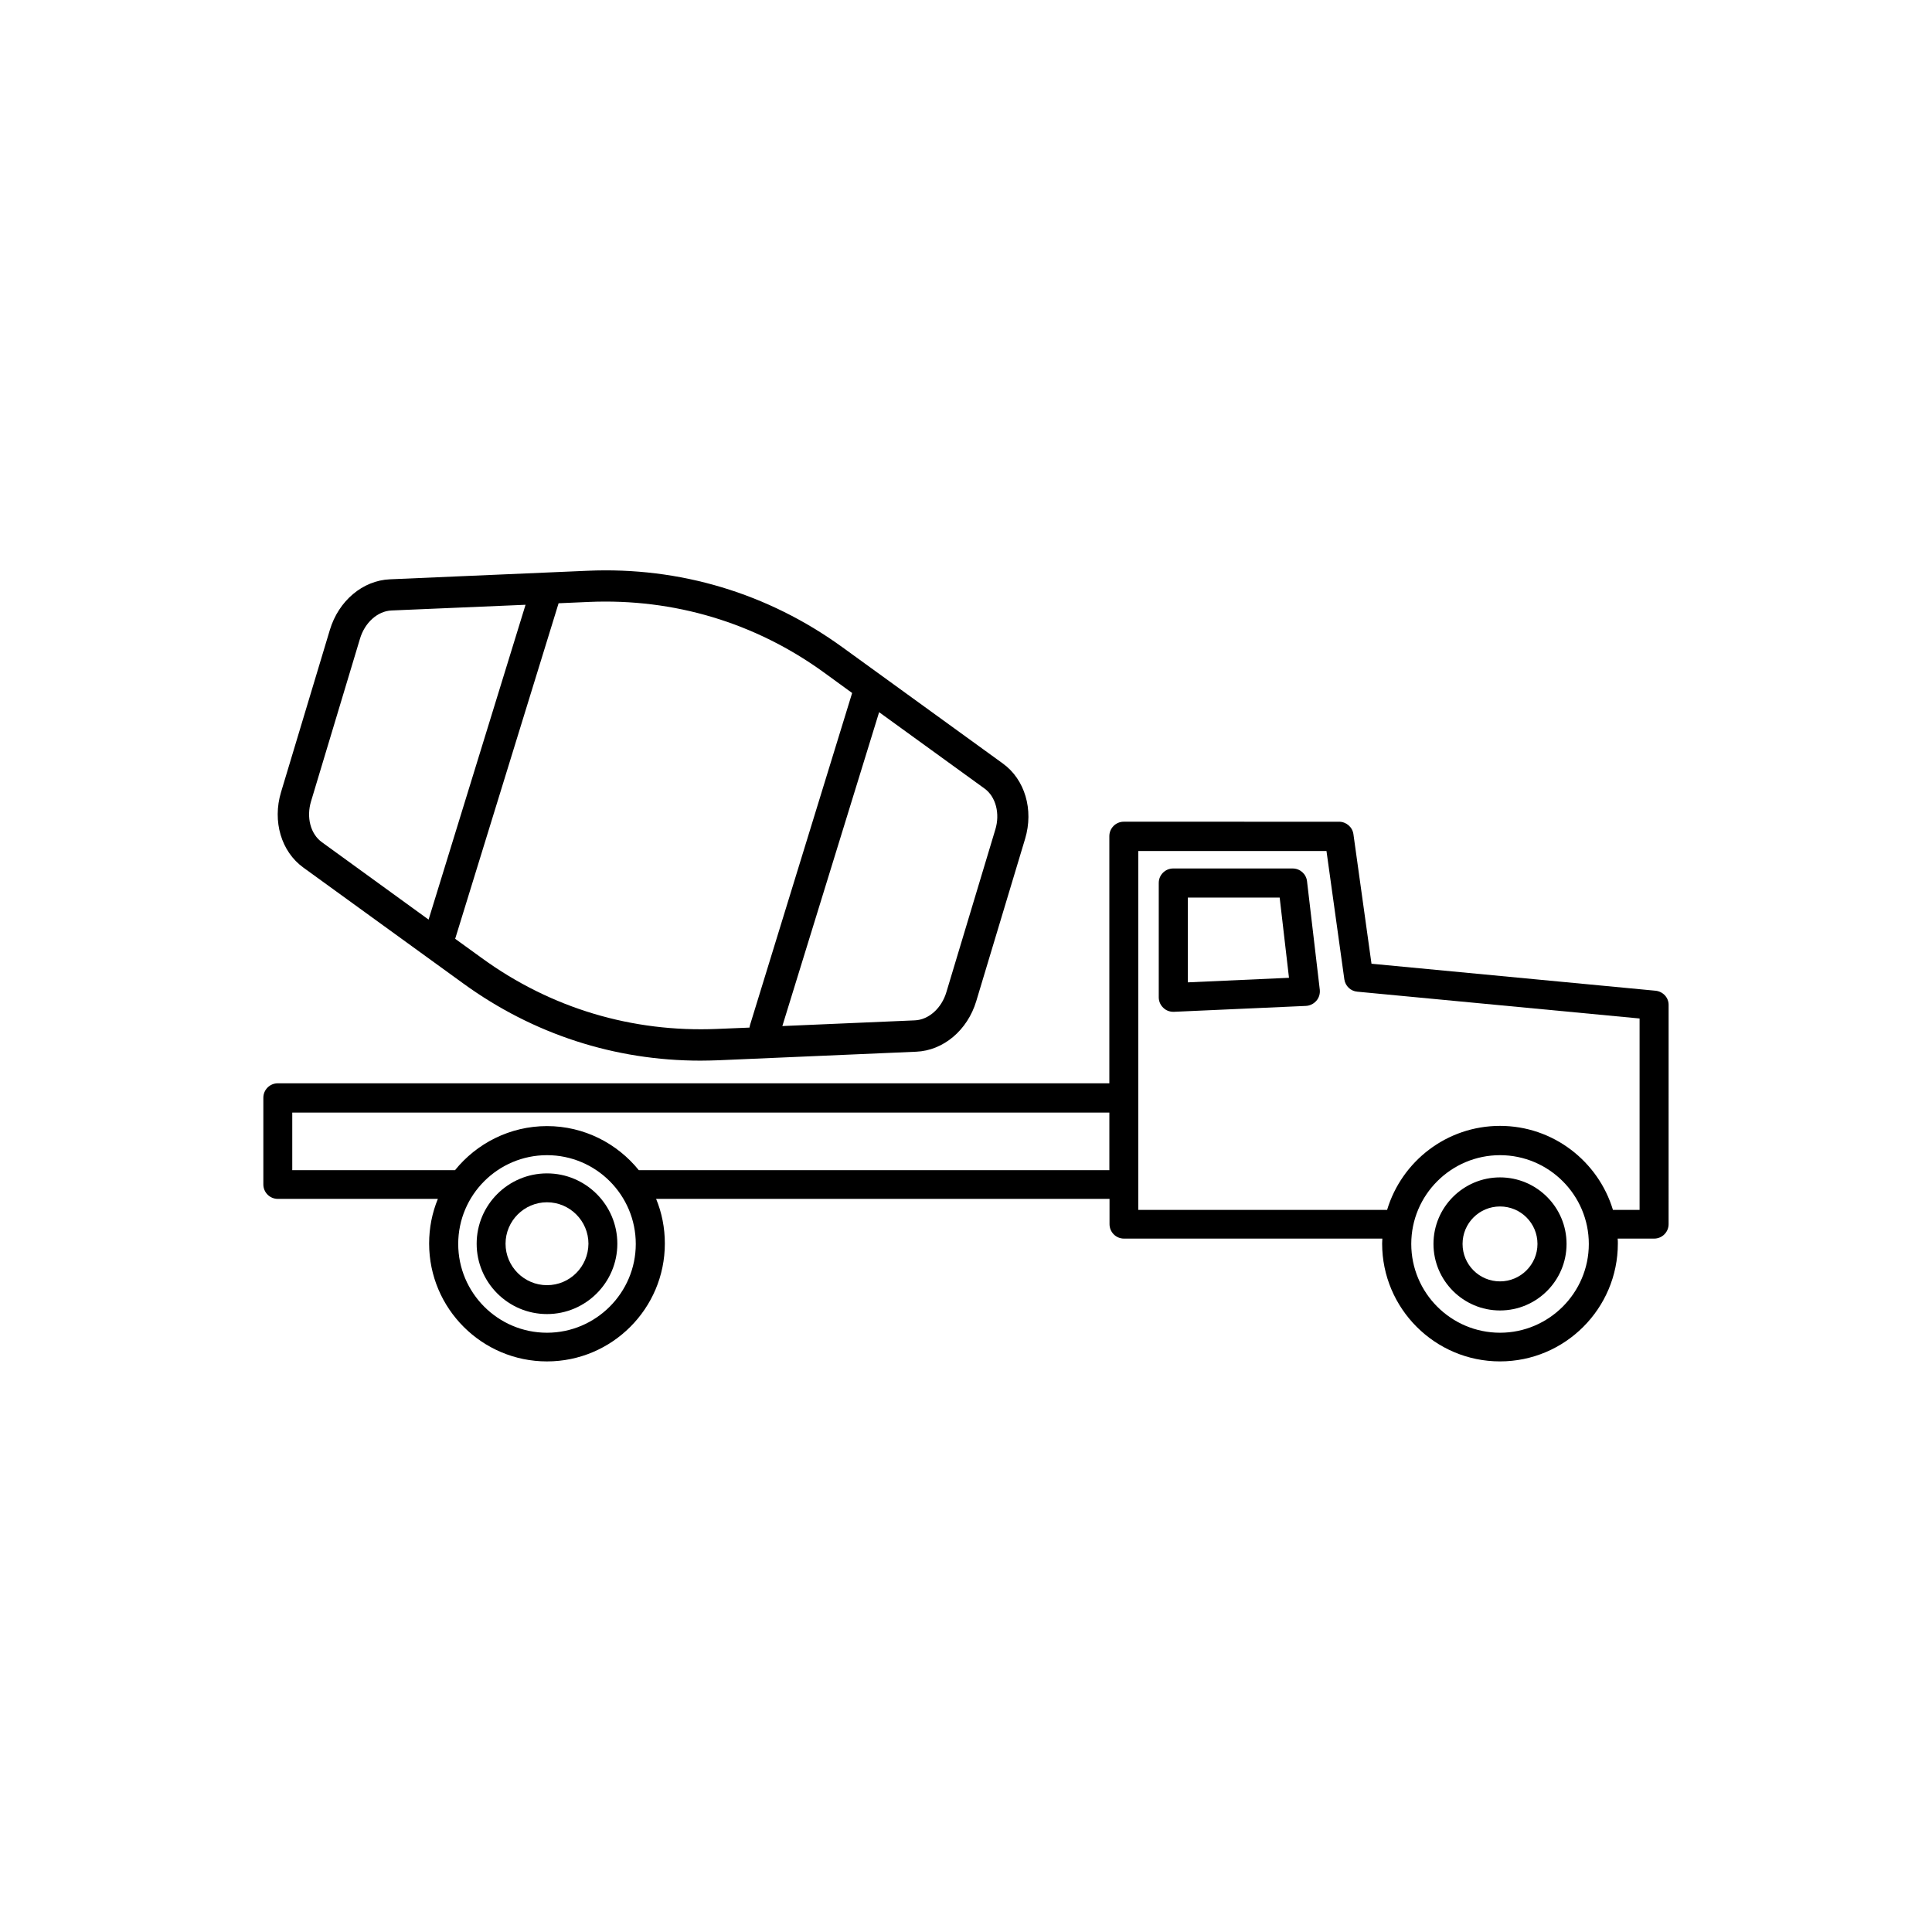
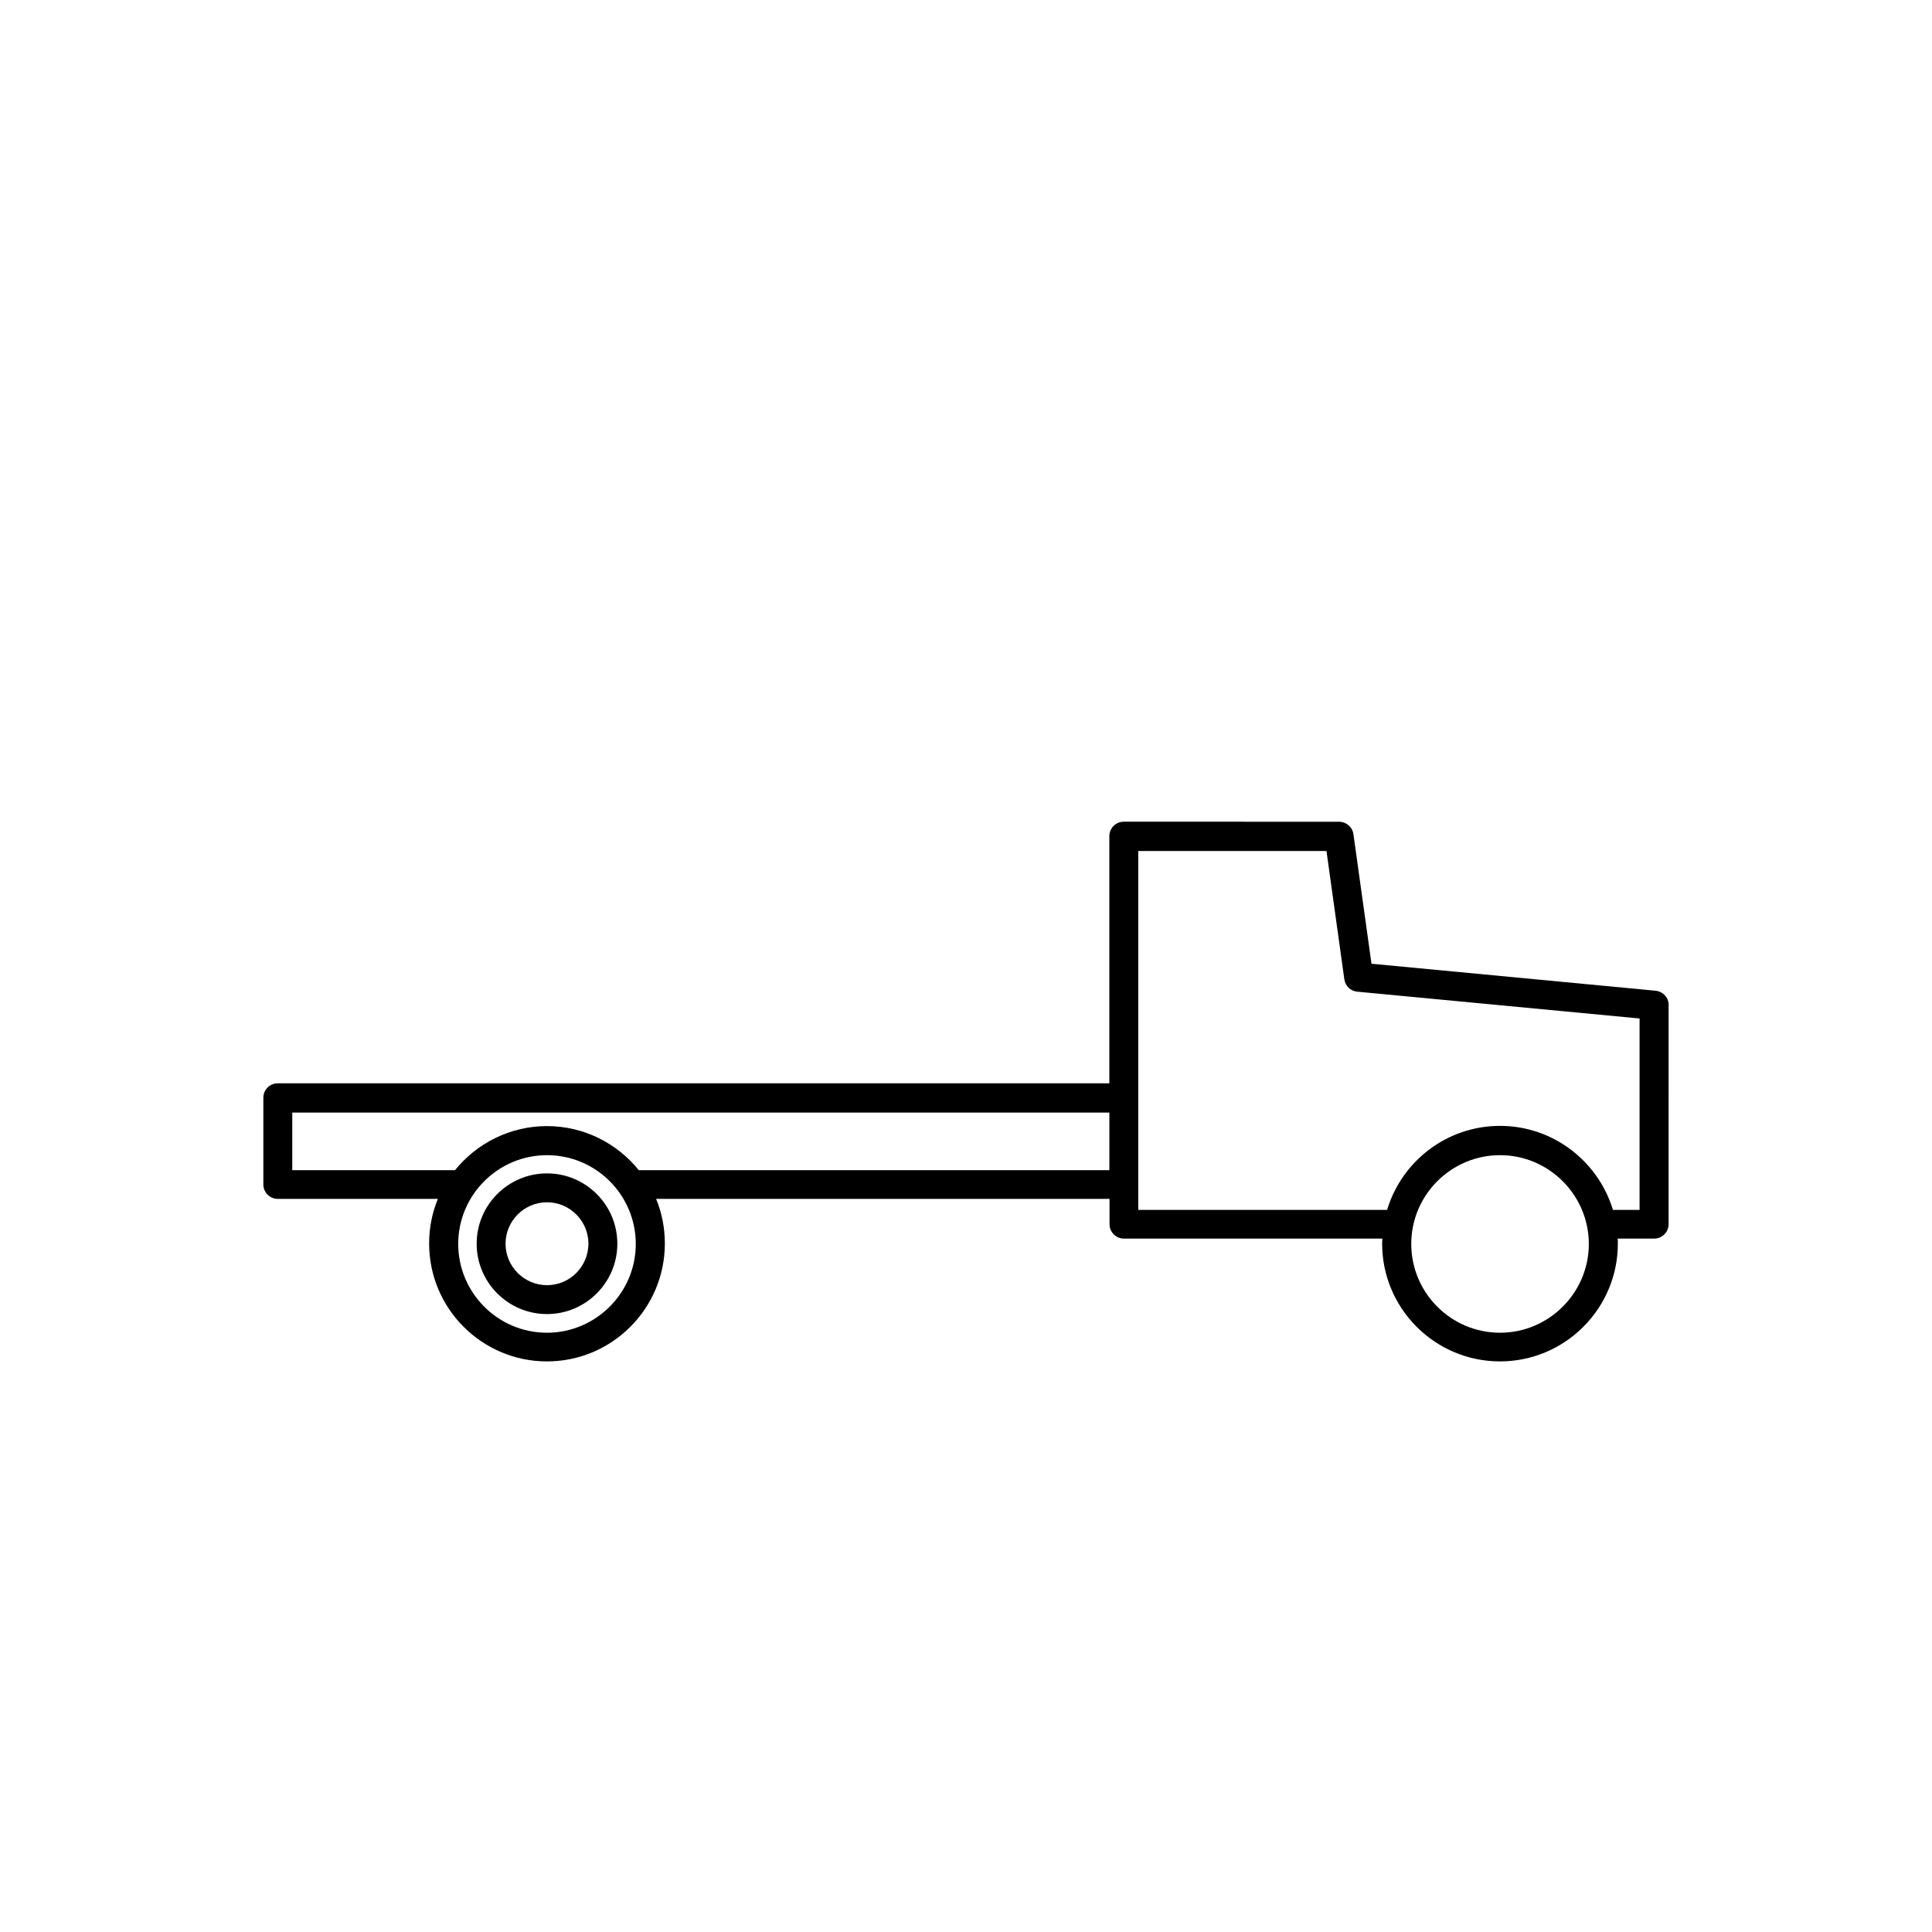
<svg xmlns="http://www.w3.org/2000/svg" fill="#000000" width="800px" height="800px" version="1.1" viewBox="144 144 512 512">
  <g>
-     <path d="m288.96 454.96c-10.277 0-18.641 8.363-18.641 18.641 0 10.277 8.363 18.641 18.641 18.641 10.277 0 18.641-8.363 18.641-18.641 0.004-10.277-8.359-18.641-18.641-18.641zm0 29.625c-6.047 0-10.984-4.938-10.984-10.984s4.938-10.984 10.984-10.984 10.984 4.938 10.984 10.984c-0.051 6.098-4.938 10.984-10.984 10.984z" />
-     <path d="m541.52 456.02c-9.723 0-17.633 7.91-17.633 17.633s7.91 17.633 17.633 17.633c9.723 0 17.633-7.91 17.633-17.633s-7.91-17.633-17.633-17.633zm0 27.559c-5.492 0-9.926-4.434-9.926-9.926s4.434-9.926 9.926-9.926c5.492 0 9.926 4.434 9.926 9.926s-4.484 9.926-9.926 9.926z" />
+     <path d="m288.96 454.96c-10.277 0-18.641 8.363-18.641 18.641 0 10.277 8.363 18.641 18.641 18.641 10.277 0 18.641-8.363 18.641-18.641 0.004-10.277-8.359-18.641-18.641-18.641zm0 29.625c-6.047 0-10.984-4.938-10.984-10.984s4.938-10.984 10.984-10.984 10.984 4.938 10.984 10.984c-0.051 6.098-4.938 10.984-10.984 10.984" />
    <path d="m582.73 406.55-75.27-7.152-4.785-34.309c-0.25-1.914-1.914-3.324-3.828-3.324l-57.031-0.004c-2.117 0-3.828 1.715-3.828 3.828v65.496h-220.37c-2.117 0-3.828 1.715-3.828 3.828v22.973c0 2.117 1.715 3.828 3.828 3.828h42.422c-1.512 3.68-2.316 7.656-2.316 11.84 0 17.23 14.008 31.234 31.234 31.234 17.23 0 31.234-14.008 31.234-31.234 0-4.18-0.805-8.211-2.316-11.84h120.16v6.699c0 2.117 1.715 3.828 3.828 3.828h68.469c0 0.453-0.051 0.855-0.051 1.309 0 17.23 14.008 31.234 31.234 31.234 17.23 0 31.234-14.008 31.234-31.234 0-0.453 0-0.855-0.051-1.309h9.672c2.117 0 3.828-1.715 3.828-3.828l0.004-58.031c0.051-1.965-1.461-3.629-3.477-3.832zm-293.77 90.637c-13 0-23.527-10.578-23.527-23.527 0-13 10.578-23.527 23.527-23.527 13 0 23.527 10.578 23.527 23.527 0.004 12.945-10.578 23.527-23.527 23.527zm24.336-43.074c-5.742-7.106-14.508-11.688-24.336-11.688-9.824 0-18.641 4.586-24.383 11.688h-0.25-42.875v-15.266h216.54v15.266zm228.23 43.074c-13 0-23.527-10.578-23.527-23.527 0-13 10.578-23.527 23.527-23.527s23.527 10.578 23.527 23.527c0 12.945-10.582 23.527-23.527 23.527zm37.027-32.547h-7.106c-3.879-12.848-15.82-22.27-29.926-22.27s-26.047 9.371-29.926 22.27h-65.945v-95.117h49.879l4.734 34.008c0.25 1.762 1.664 3.125 3.426 3.273l74.816 7.106v50.73z" />
-     <path d="m490.38 377.58c-0.203-1.965-1.863-3.426-3.828-3.426h-31.641c-2.117 0-3.828 1.715-3.828 3.828v30.328c0 1.059 0.453 2.066 1.211 2.769 0.707 0.707 1.664 1.059 2.672 1.059h0.152l34.965-1.562c1.059-0.051 2.066-0.555 2.769-1.359 0.707-0.805 1.008-1.863 0.906-2.922zm-31.59 26.754v-22.469h24.336l2.469 21.262z" />
-     <path d="m224.37 373.9 42.473 30.781c18.488 13.402 40.102 20.402 62.773 20.402 1.613 0 3.176-0.051 4.785-0.102l52.395-2.266c7.203-0.301 13.602-5.691 15.922-13.402l12.949-43.023c2.316-7.707-0.051-15.719-5.894-19.949l-42.473-30.781c-19.801-14.359-43.125-21.363-67.562-20.305l-52.395 2.266c-7.203 0.301-13.602 5.691-15.922 13.402l-12.949 43.023c-2.312 7.711 0.055 15.719 5.898 19.953zm183.39-10.027-12.949 43.023c-1.258 4.281-4.684 7.356-8.363 7.508l-35.117 1.512 25.645-83.18 27.961 20.254c2.977 2.168 4.133 6.652 2.824 10.883zm-107.66-60.355c22.52-0.957 44.082 5.492 62.32 18.742l7.406 5.391-27.055 87.965c-0.051 0.25-0.102 0.504-0.152 0.707l-8.566 0.352c-22.52 0.957-44.082-5.492-62.32-18.742l-7.106-5.141 27.406-88.922zm-73.656 52.797 12.949-43.023c1.258-4.281 4.684-7.356 8.363-7.508l35.52-1.512-25.695 83.43-28.266-20.504c-3.023-2.164-4.184-6.598-2.871-10.883z" />
  </g>
</svg>